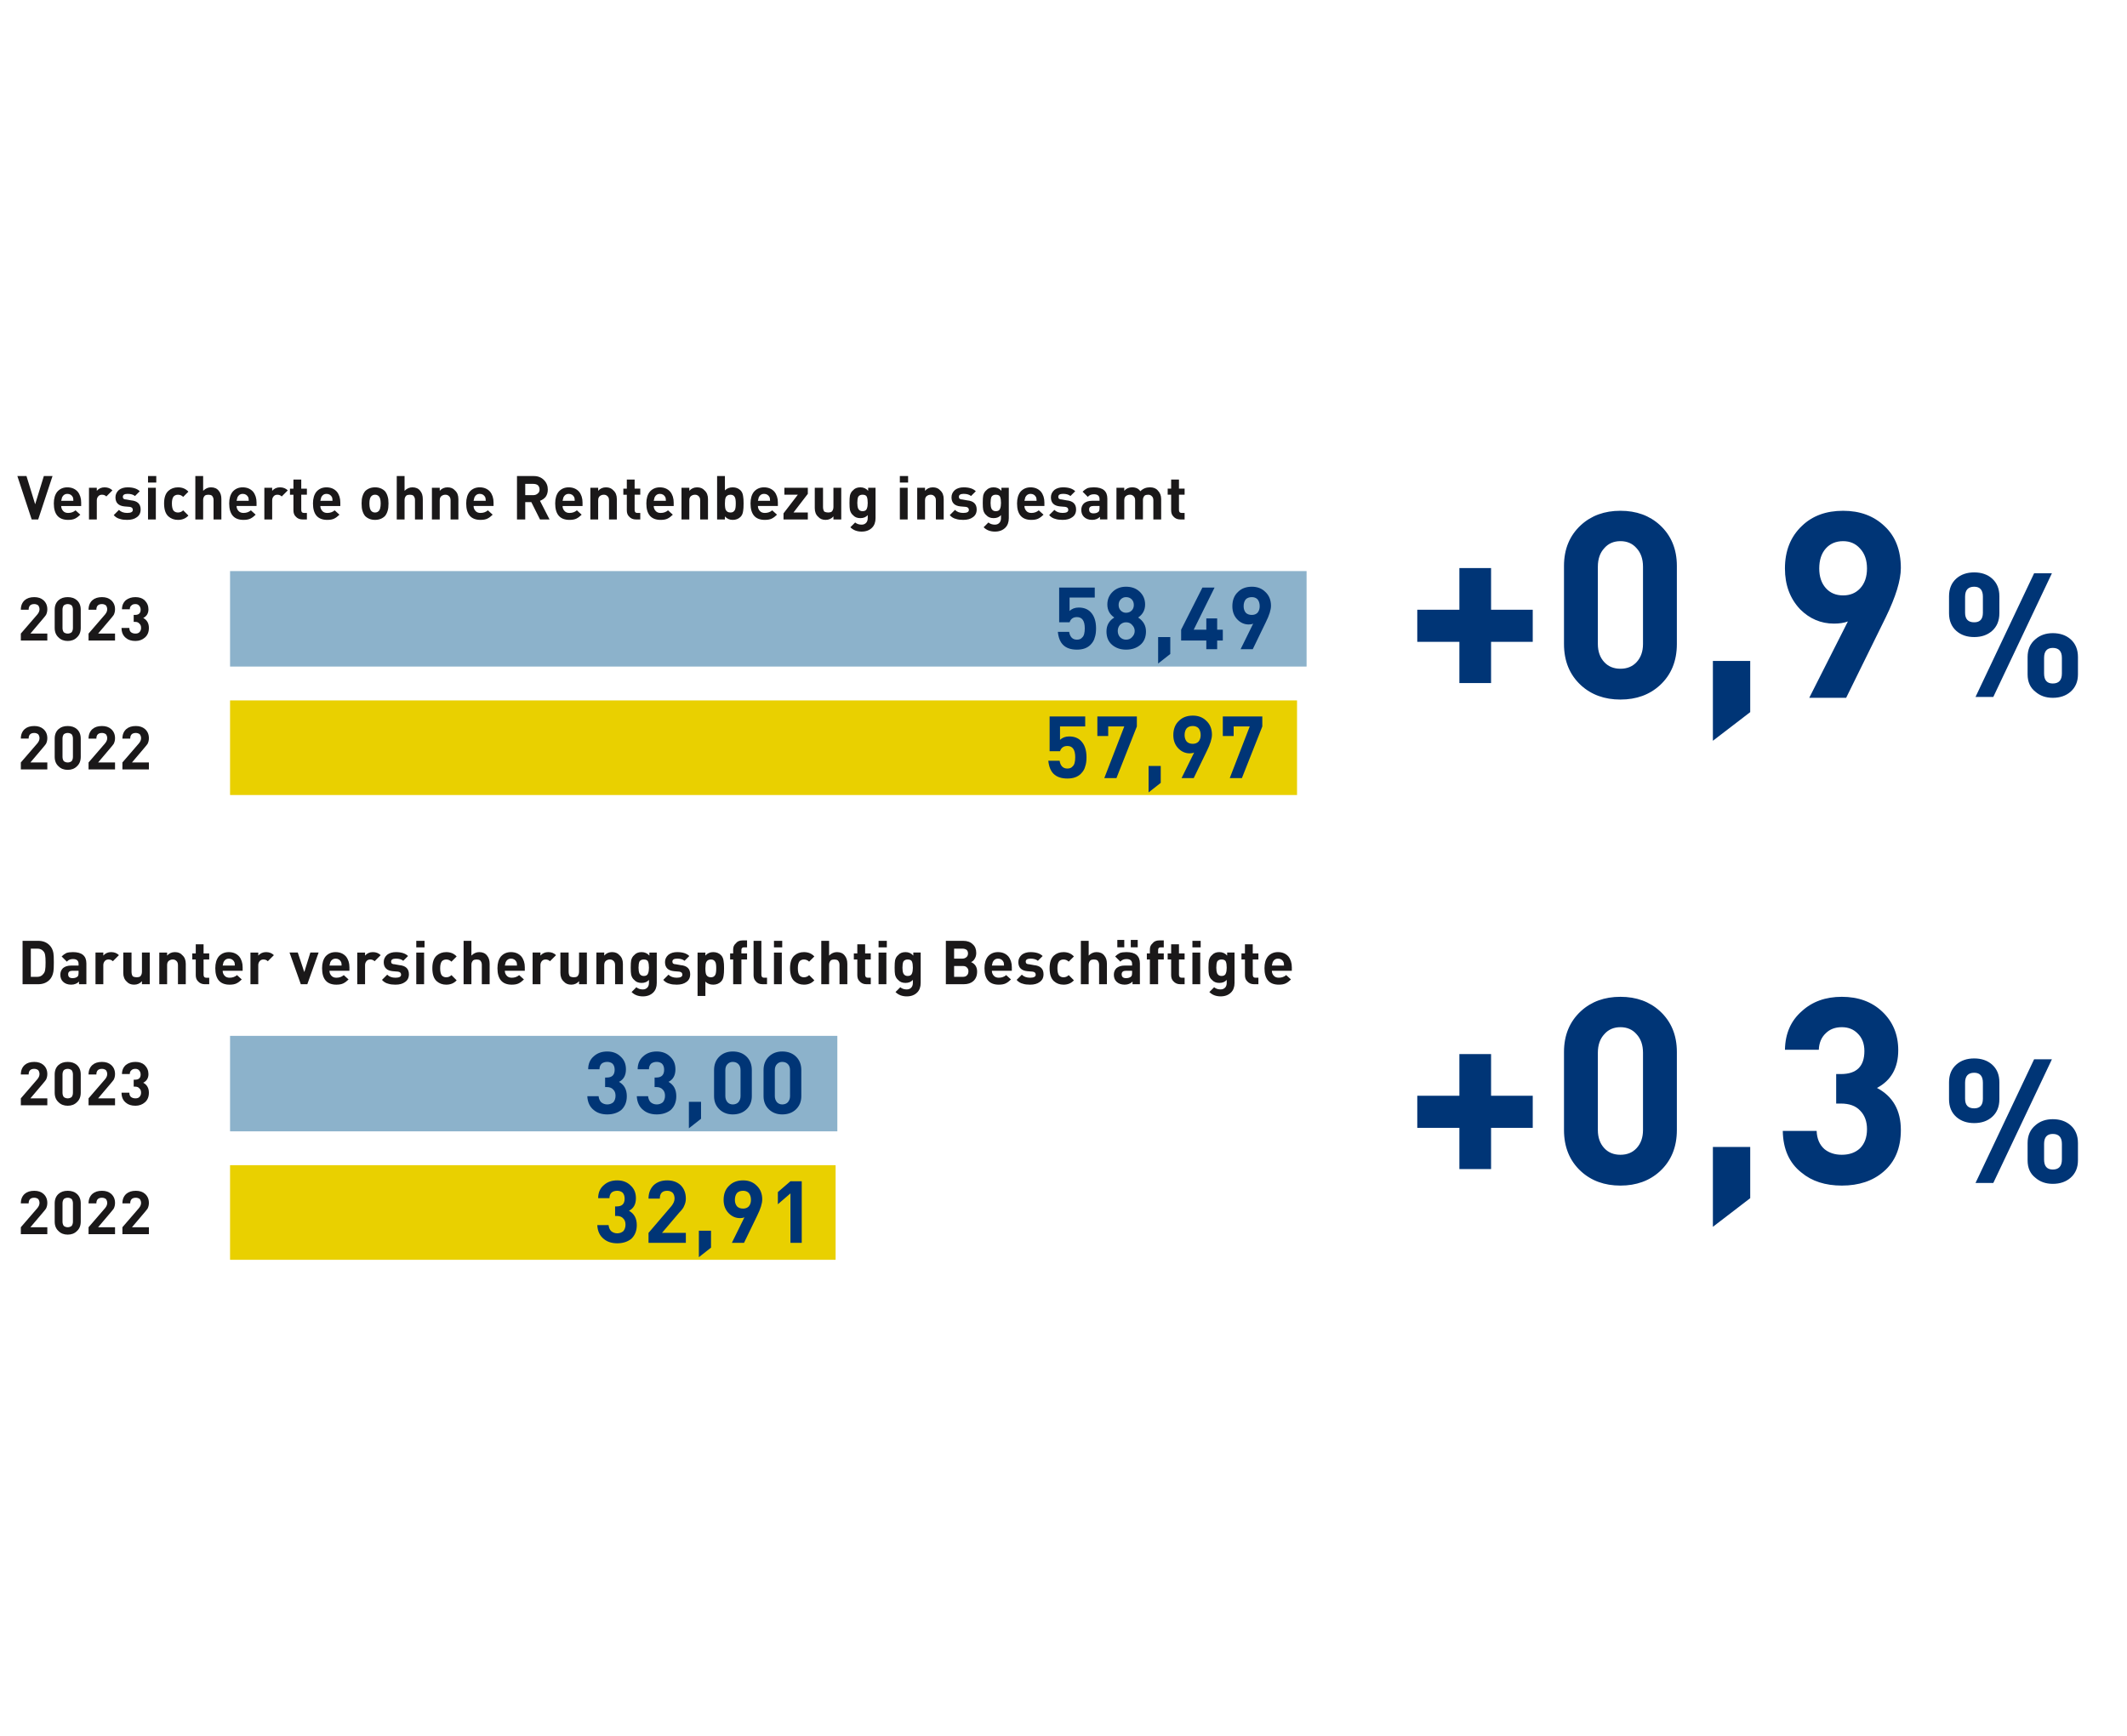
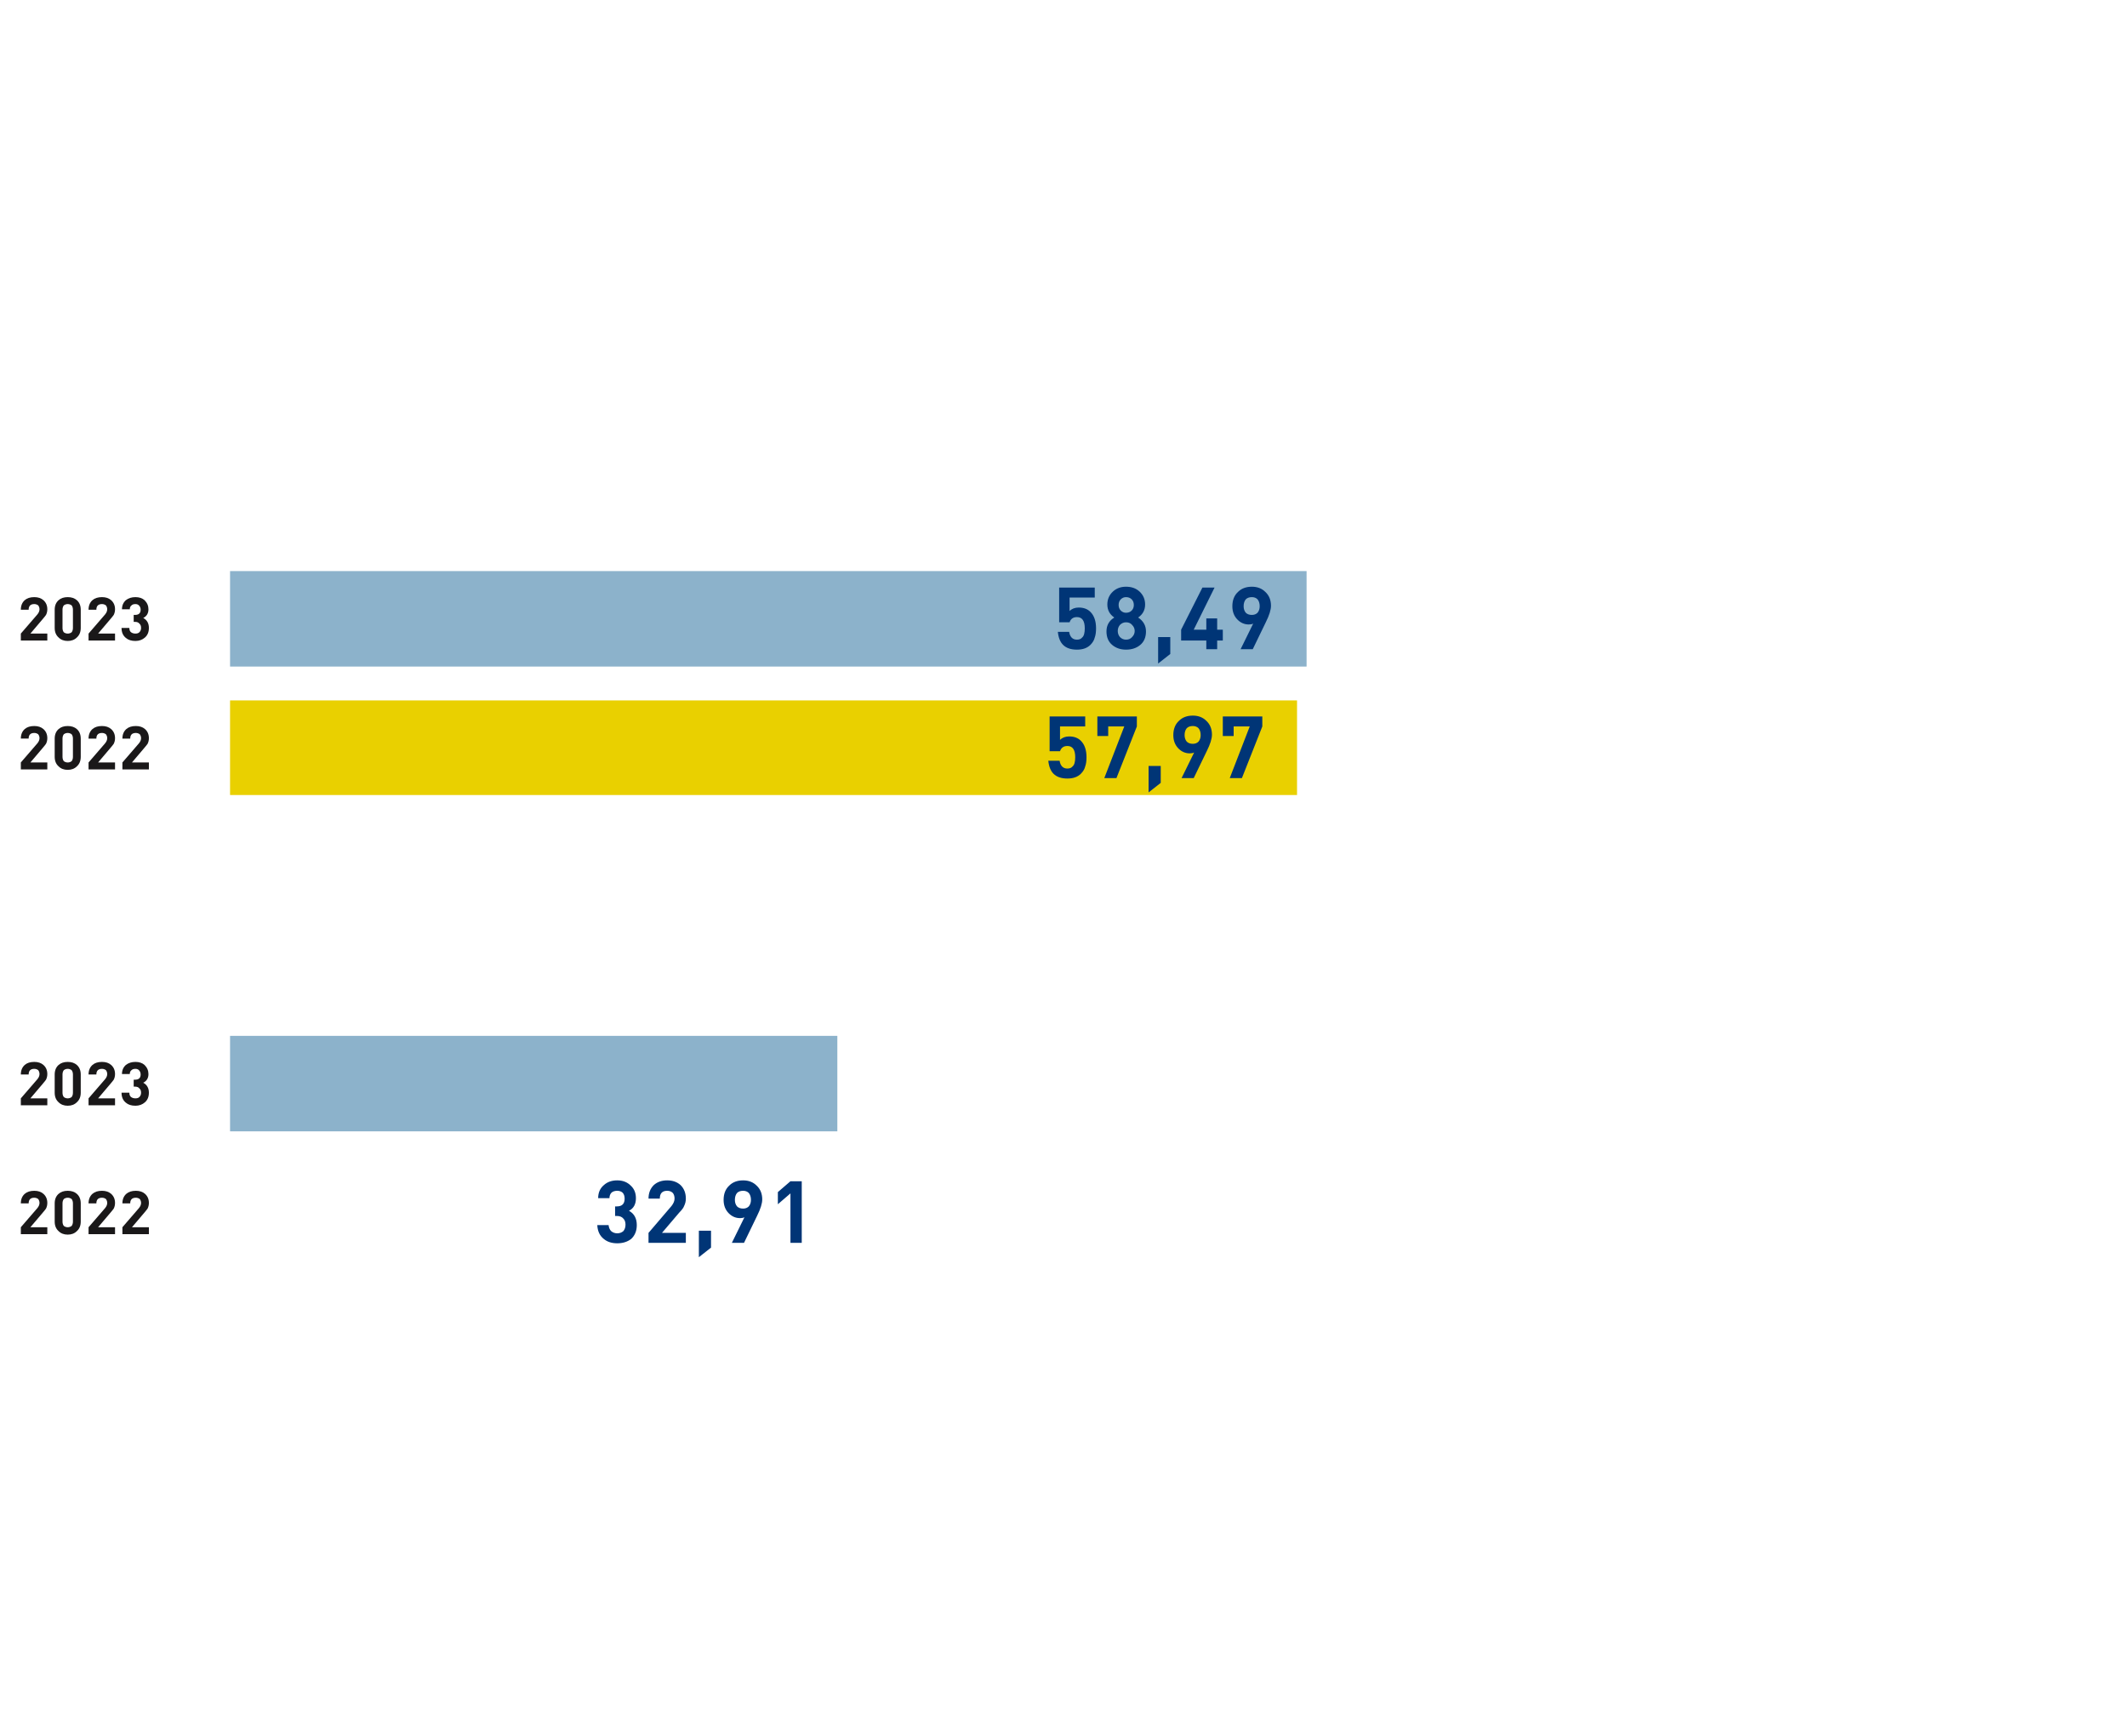
<svg xmlns="http://www.w3.org/2000/svg" viewBox="0 0 245 200">
-   <path fill="#003576" d="M201.6 82.05v-5.9h-4.3v9.2l4.3-3.3m-25.05-11.8h-4.8v-4.8h-3.65v4.8h-4.85v3.7h4.85v4.75h3.65v-4.75h4.8v-3.7m16.6-5.05q0-2.9-1.95-4.7-1.8-1.65-4.55-1.65t-4.55 1.65q-1.95 1.8-1.95 4.7v9q0 2.95 1.95 4.75 1.8 1.65 4.55 1.65t4.55-1.65q1.95-1.8 1.95-4.75v-9m-4.65-2.05q.75.8.75 2.15v8.9q0 1.3-.75 2.1-.7.75-1.85.75-1.15 0-1.85-.75-.75-.8-.75-2.1v-8.9q0-1.35.75-2.15.7-.8 1.85-.8 1.15 0 1.85.8m50.85 14.55v-2q0-1.3-.85-2.05-.8-.7-2.05-.7-1.2 0-2 .7-.9.75-.9 2.05v2q0 1.3.9 2 .8.7 2 .7 1.25 0 2.05-.7.85-.75.85-2m-3.9-.1v-1.8q0-1.15 1-1.15 1.05 0 1.05 1.15v1.8q0 1.15-1.05 1.15-1 0-1-1.15m-27.9-17q-1.95 1.85-1.95 4.9 0 2.85 1.75 4.7 1.65 1.65 3.9 1.65.95 0 1.6-.25l-4.45 8.8h4.25l4.55-9.25q1.75-3.6 1.75-5.7 0-3.1-1.9-4.85-1.85-1.75-4.75-1.75-2.95 0-4.75 1.75m2.75 2.6q.75-.85 2-.85 1.2 0 1.95.85.8.85.8 2.3 0 1.45-.8 2.3-.75.8-1.95.8-1.25 0-2-.85t-.75-2.25q0-1.45.75-2.3m26.05 2.85h-2.05l-6.75 14.25h2.05l6.75-14.25M224.5 68.7v1.95q0 1.3.85 2.05.8.7 2.05.7 1.25 0 2.05-.7.85-.75.85-2.05V68.7q0-1.3-.85-2.05-.8-.7-2.05-.7-1.25 0-2.05.7-.85.75-.85 2.05m2.9 3q-1.05 0-1.05-1.1v-1.85q0-1.15 1.05-1.15 1 0 1 1.15v1.85q0 1.1-1 1.1ZM230.3 126.65v-1.95q0-1.3-.85-2.05-.8-.7-2.05-.7-1.25 0-2.05.7-.85.75-.85 2.05v1.95q0 1.3.85 2.05.8.7 2.05.7 1.25 0 2.05-.7.85-.75.85-2.05m-1.9-1.9v1.85q0 1.1-1 1.1-1.05 0-1.05-1.1v-1.85q0-1.15 1.05-1.15 1 0 1 1.15m8.05 4.2q-1.2 0-2 .7-.9.75-.9 2.05v2q0 1.3.9 2 .8.7 2 .7 1.25 0 2.05-.7.85-.75.85-2v-2q0-1.3-.85-2.05-.8-.7-2.05-.7m1.05 2.85v1.8q0 1.15-1.05 1.15-1 0-1-1.15v-1.8q0-1.15 1-1.15 1.05 0 1.05 1.15m-1.15-9.75h-2.05l-6.75 14.25h2.05l6.75-14.25m-24.2-7.2q-2.8 0-4.6 1.65-1.9 1.65-1.95 4.45h3.9q.05-1.2.8-1.9.7-.7 1.85-.7 1.1 0 1.8.7.8.75.8 2.05 0 2.65-2.7 2.65h-.55v3.4h.55q1.45 0 2.2.8.8.8.8 2.15 0 1.4-.8 2.2-.8.75-2.1.75-1.2 0-2-.65-.85-.75-.9-2.1h-3.9q.05 3.15 2.15 4.8 1.8 1.5 4.65 1.5 2.95 0 4.8-1.6 2-1.7 2-4.8 0-3.4-2.75-4.85 2.45-1.3 2.45-4.35 0-2.7-1.85-4.45-1.8-1.7-4.65-1.7m-10.55 17.3h-4.3v9.2l4.3-3.3v-5.9m-25.05-2.2v-3.7h-4.8v-4.8h-3.65v4.8h-4.85v3.7h4.85v4.75h3.65v-4.75h4.8m16.6-8.75q0-2.9-1.95-4.7-1.8-1.65-4.55-1.65t-4.55 1.65q-1.95 1.8-1.95 4.7v9q0 2.95 1.95 4.75 1.8 1.65 4.55 1.65t4.55-1.65q1.95-1.8 1.95-4.75v-9m-4.65-2.05q.75.8.75 2.15v8.9q0 1.3-.75 2.1-.7.75-1.85.75-1.15 0-1.85-.75-.75-.8-.75-2.1v-8.9q0-1.35.75-2.15.7-.8 1.85-.8 1.15 0 1.85.8Z" />
  <path fill="#8CB2CB" d="M150.5 76.8v-11h-124v11h124Z" />
  <path fill="#1A1819" d="M14.5 69.15q-.45.4-.45 1.05h.9q0-.3.2-.45.15-.15.45-.15.25 0 .4.15.2.2.2.5 0 .6-.65.6h-.15v.8h.15q.35 0 .5.2.2.15.2.5 0 .3-.2.5-.15.15-.45.15-.3 0-.5-.15t-.2-.5H14q0 .75.5 1.15.4.35 1.1.35.65 0 1.1-.4.45-.4.45-1.1 0-.8-.65-1.15.6-.3.6-1 0-.6-.45-1.05-.4-.35-1.05-.35t-1.1.35m-2.75-.35q-.7 0-1.1.35-.45.4-.45 1.1h.9q0-.65.65-.65.25 0 .45.15.15.2.15.45 0 .3-.25.6L10.2 73v.8h3.05V73H11.3l1.4-1.65q.3-.35.4-.5.15-.3.15-.65 0-.65-.45-1.05-.4-.35-1.05-.35m-5 .35q-.45.4-.45 1.1v2.1q0 .7.45 1.1.4.4 1.05.4t1.05-.4q.45-.4.45-1.1v-2.1q0-.7-.45-1.1-.4-.35-1.05-.35t-1.05.35m.45 1.1q0-.3.15-.5.2-.15.45-.15t.45.15q.15.2.15.5v2.1q0 .3-.15.5-.2.15-.45.15t-.45-.15q-.15-.2-.15-.5v-2.1m-2.65-.05q0 .3-.25.6L2.4 73v.8h3.05V73H3.5l1.4-1.65q.3-.35.4-.5.15-.3.15-.65 0-.65-.45-1.05-.4-.35-1.05-.35-.7 0-1.1.35-.45.4-.45 1.1h.9q0-.65.65-.65.25 0 .45.15.15.2.15.45Z" />
  <path fill="#003576" d="M134.8 75.35V73.4h-1.4v3.05l1.4-1.1m5.4-4.1h-1.25v1.3h-1.45l2.4-4.85h-1.4l-2.45 4.85v1.25h2.9v1h1.25v-1h.65v-1.25h-.65v-1.3m-8.95-3.1q-.6-.55-1.55-.55-.9 0-1.5.55-.65.6-.65 1.5 0 .95.8 1.5-.9.55-.9 1.6 0 1 .65 1.55t1.6.55q1 0 1.65-.55.65-.55.65-1.55t-.9-1.6q.8-.55.8-1.5 0-.9-.65-1.5m-.9.9q.25.25.25.65t-.25.65q-.25.25-.65.25-.35 0-.6-.25t-.25-.65q0-.4.25-.65t.6-.25q.4 0 .65.25m.05 2.95q.3.3.3.7 0 .4-.3.7-.25.3-.7.3-.4 0-.7-.3-.25-.3-.25-.7 0-.4.25-.7.3-.3.7-.3.45 0 .7.3m-7.2-1.6v-1.55h2.9V67.7H122v4h1.2q.2-.6.85-.6.9 0 .9 1.3 0 .8-.3 1.05-.2.25-.6.25-.75 0-.9-.9h-1.3q.1 1 .6 1.5.55.55 1.6.55 1 0 1.55-.55.4-.4.5-.85.15-.4.15-1.05 0-1.25-.65-1.9-.5-.5-1.35-.5-.65 0-1.05.4m21-2.8q-1 0-1.6.6-.65.6-.65 1.65 0 .95.6 1.55.55.55 1.3.55.3 0 .5-.1l-1.45 2.95h1.4l1.5-3.1q.6-1.2.6-1.9 0-1-.65-1.6-.6-.6-1.55-.6m0 3.25q-.45 0-.7-.25-.25-.3-.25-.75 0-.5.25-.8.25-.25.7-.25.4 0 .65.25.25.3.25.8 0 .45-.25.75-.25.25-.65.25Z" />
  <path fill="#E9D000" d="M149.4 91.6V80.7H26.5v10.9h122.9Z" />
  <path fill="#1A1819" d="M12.7 86.2q.3-.35.4-.5.15-.3.15-.65 0-.65-.45-1.05-.4-.35-1.05-.35-.7 0-1.1.35-.45.4-.45 1.1h.9q0-.65.65-.65.25 0 .45.15.15.2.15.45 0 .3-.25.6l-1.9 2.2v.8h3.05v-.8H11.3l1.4-1.65m3.55-1.15q0 .3-.25.6l-1.9 2.2v.8h3.05v-.8H15.2l1.4-1.65q.3-.35.4-.5.15-.3.15-.65 0-.65-.45-1.05-.4-.35-1.05-.35-.7 0-1.1.35-.45.4-.45 1.1h.9q0-.65.65-.65.25 0 .45.15.15.2.15.45M5.3 85.7q.15-.3.15-.65 0-.65-.45-1.05-.4-.35-1.05-.35-.7 0-1.1.35-.45.4-.45 1.1h.9q0-.65.65-.65.25 0 .45.15.15.2.15.45 0 .3-.25.6l-1.9 2.2v.8h3.05v-.8H3.5l1.4-1.65q.3-.35.4-.5m4-.6q0-.7-.45-1.1-.4-.35-1.05-.35T6.75 84q-.45.4-.45 1.1v2.1q0 .7.45 1.1.4.4 1.05.4t1.05-.4q.45-.4.45-1.1v-2.1m-1.5-.65q.25 0 .45.15.15.2.15.5v2.1q0 .3-.15.5-.2.15-.45.15t-.45-.15q-.15-.2-.15-.5v-2.1q0-.3.15-.5.2-.15.45-.15Z" />
  <path fill="#003576" d="M140.85 82.55v2.25h1.25v-1.1h1.85l-2.3 5.95h1.4l2.35-5.95v-1.15h-4.55m-7.15 5.7h-1.4v3.05l1.4-1.1v-1.95m-11.6-4.55h2.9v-1.15h-4.1v4h1.2q.2-.6.85-.6.9 0 .9 1.3 0 .8-.3 1.05-.2.25-.6.25-.75 0-.9-.9h-1.3q.1 1 .6 1.5.55.55 1.6.55 1 0 1.55-.55.4-.4.5-.85.15-.4.15-1.05 0-1.25-.65-1.9-.5-.5-1.35-.5-.65 0-1.05.4V83.7m8.85 0v-1.15h-4.55v2.25h1.25v-1.1h1.85l-2.3 5.95h1.4l2.35-5.95m8-.65q-.6-.6-1.55-.6-1 0-1.6.6-.65.6-.65 1.65 0 .95.6 1.55.55.55 1.3.55.3 0 .5-.1l-1.45 2.95h1.4l1.5-3.1q.6-1.2.6-1.9 0-1-.65-1.6m-2.25.85q.25-.25.7-.25.4 0 .65.25.25.3.25.8 0 .45-.25.75-.25.25-.65.25-.45 0-.7-.25-.25-.3-.25-.75 0-.5.25-.8Z" />
  <path fill="#8CB2CB" d="M96.45 130.35v-11H26.5v11h69.95Z" />
  <path fill="#1A1819" d="M5.3 124.4q.15-.3.15-.65 0-.65-.45-1.05-.4-.35-1.05-.35-.7 0-1.1.35-.45.4-.45 1.1h.9q0-.65.65-.65.25 0 .45.15.15.2.15.45 0 .3-.25.6l-1.9 2.2v.8h3.05v-.8H3.5l1.4-1.65q.3-.35.4-.5m4-.6q0-.7-.45-1.1-.4-.35-1.05-.35t-1.05.35q-.45.4-.45 1.1v2.1q0 .7.45 1.1.4.4 1.05.4t1.05-.4q.45-.4.45-1.1v-2.1m-1.5-.65q.25 0 .45.15.15.2.15.5v2.1q0 .3-.15.5-.2.15-.45.15t-.45-.15q-.15-.2-.15-.5v-2.1q0-.3.15-.5.2-.15.45-.15m5.45.6q0-.65-.45-1.05-.4-.35-1.05-.35-.7 0-1.1.35-.45.4-.45 1.1h.9q0-.65.65-.65.25 0 .45.15.15.2.15.45 0 .3-.25.6l-1.9 2.2v.8h3.05v-.8H11.3l1.4-1.65q.3-.35.4-.5.15-.3.15-.65m2.75-.45q.2.2.2.5 0 .6-.65.6h-.15v.8h.15q.35 0 .5.2.2.15.2.5 0 .3-.2.5-.15.15-.45.15-.3 0-.5-.15t-.2-.5H14q0 .75.5 1.15.4.35 1.1.35.65 0 1.1-.4.45-.4.45-1.1 0-.8-.65-1.15.6-.3.6-1 0-.6-.45-1.05-.4-.35-1.05-.35t-1.1.35q-.45.4-.45 1.05h.9q0-.3.2-.45.15-.15.45-.15.25 0 .4.15Z" />
-   <path fill="#003576" d="M72.1 123.2q0-.9-.6-1.45-.6-.6-1.55-.6-.95 0-1.55.55-.65.55-.65 1.5h1.3q0-.4.25-.65.25-.2.65-.2.35 0 .6.2.25.25.25.7 0 .9-.9.9h-.2v1.1h.2q.5 0 .75.3.25.25.25.7 0 .45-.25.75-.3.25-.7.25-.4 0-.7-.25-.25-.25-.3-.7h-1.3q.05 1.05.75 1.6.6.5 1.55.5.95 0 1.6-.5.65-.6.65-1.6 0-1.15-.9-1.65.8-.4.8-1.45m8.65 3.75h-1.4V130l1.4-1.1v-1.95m-4.15-.7q0 .45-.25.75-.3.25-.7.25-.4 0-.7-.25-.25-.25-.3-.7h-1.3q.05 1.05.75 1.6.6.5 1.55.5.95 0 1.6-.5.65-.6.65-1.6 0-1.15-.9-1.65.8-.4.8-1.45 0-.9-.6-1.45-.6-.6-1.55-.6-.95 0-1.55.55-.65.55-.65 1.5h1.3q0-.4.25-.65.25-.2.65-.2.35 0 .6.2.25.25.25.7 0 .9-.9.9h-.2v1.1h.2q.5 0 .75.3.25.25.25.7m10 .05v-3q0-1-.65-1.6-.6-.55-1.55-.55-.9 0-1.5.55-.65.6-.65 1.6v3q0 .95.65 1.55.6.55 1.5.55.95 0 1.55-.55.65-.6.65-1.55m-1.55-3.7q.25.25.25.7v3q0 .4-.25.7-.25.25-.65.25-.35 0-.6-.25-.25-.3-.25-.7v-3q0-.45.25-.7.25-.25.6-.25.4 0 .65.25m6.6 5.25q.65-.6.65-1.55v-3q0-1-.65-1.6-.6-.55-1.55-.55-.9 0-1.5.55-.65.6-.65 1.6v3q0 .95.65 1.55.6.55 1.5.55.95 0 1.55-.55m-2.15-5.25q.25-.25.6-.25.4 0 .65.25t.25.7v3q0 .4-.25.7-.25.25-.65.25-.35 0-.6-.25-.25-.3-.25-.7v-3q0-.45.25-.7Z" />
-   <path fill="#E9D000" d="M96.25 134.25H26.5v10.9h69.75v-10.9Z" />
  <path fill="#1A1819" d="M11.75 138q.25 0 .45.15.15.2.15.45 0 .3-.25.6l-1.9 2.2v.8h3.05v-.8H11.3l1.4-1.65q.3-.35.4-.5.15-.3.15-.65 0-.65-.45-1.05-.4-.35-1.05-.35-.7 0-1.1.35-.45.4-.45 1.1h.9q0-.65.65-.65m4.5.6q0 .3-.25.6l-1.9 2.2v.8h3.05v-.8H15.2l1.4-1.65q.3-.35.4-.5.15-.3.15-.65 0-.65-.45-1.05-.4-.35-1.05-.35-.7 0-1.1.35-.45.4-.45 1.1h.9q0-.65.65-.65.25 0 .45.15.15.2.15.45m-10.95.65q.15-.3.15-.65 0-.65-.45-1.05-.4-.35-1.05-.35-.7 0-1.1.35-.45.4-.45 1.1h.9q0-.65.65-.65.25 0 .45.15.15.2.15.45 0 .3-.25.6l-1.9 2.2v.8h3.05v-.8H3.5l1.4-1.65q.3-.35.4-.5m1.45-1.7q-.45.4-.45 1.1v2.1q0 .7.45 1.1.4.4 1.05.4t1.05-.4q.45-.4.45-1.1v-2.1q0-.7-.45-1.1-.4-.35-1.05-.35t-1.05.35m.45 1.1q0-.3.15-.5.2-.15.45-.15t.45.15q.15.2.15.5v2.1q0 .3-.15.5-.2.15-.45.15t-.45-.15q-.15-.2-.15-.5v-2.1Z" />
  <path fill="#003576" d="M77.7 138.1q0 .4-.35.85l-2.65 3.1v1.15H79v-1.15h-2.75l2-2.35q.45-.45.55-.75.2-.4.2-.85 0-.95-.6-1.55-.6-.55-1.55-.55-.95 0-1.55.55-.6.6-.6 1.55H76q0-.9.85-.9.4 0 .65.25.2.25.2.65m-8.15-1.55q-.65.55-.65 1.5h1.3q0-.4.25-.65.25-.2.65-.2.35 0 .6.2.25.25.25.7 0 .9-.9.9h-.2v1.1h.2q.5 0 .75.3.25.25.25.7 0 .45-.25.75-.3.25-.7.25-.4 0-.7-.25-.25-.25-.3-.7h-1.3q.05 1.05.75 1.6.6.5 1.55.5.95 0 1.6-.5.65-.6.65-1.6 0-1.15-.9-1.65.8-.4.8-1.45 0-.9-.6-1.45-.6-.6-1.55-.6-.95 0-1.55.55m12.35 7.2v-1.95h-1.4v3.05l1.4-1.1m9.15-7.65-1.45 1.25v1.4l1.45-1.25v5.7h1.3v-7.1h-1.3m-3.25 2.1q0-1-.65-1.6-.6-.6-1.55-.6-1 0-1.6.6-.65.6-.65 1.65 0 .95.6 1.55.55.55 1.3.55.3 0 .5-.1l-1.45 2.95h1.4l1.5-3.1q.6-1.2.6-1.9m-1.55-.75q.25.3.25.8 0 .45-.25.75-.25.25-.65.25-.45 0-.7-.25-.25-.3-.25-.75 0-.5.25-.8.25-.25.7-.25.4 0 .65.25Z" />
-   <path fill="#1A1819" d="M60.45 111.45q0-.75-.4-1.25-.45-.5-1.2-.5-.7 0-1.15.5-.4.5-.4 1.35 0 1.9 1.65 1.9.5 0 .8-.15.3-.15.6-.45l-.55-.5q-.35.3-.85.3-.35 0-.55-.2-.25-.25-.25-.6h2.3v-.4m-.95-.6q.05.15.05.4h-1.4q.05-.25.1-.4.2-.4.6-.4.45 0 .65.4m-16.35-.1.7-.7q-.35-.35-.9-.35t-.9.4v-.35h-.9v3.65h.9v-2.2q0-.3.2-.5.15-.15.4-.15.3 0 .5.2m5.7 2.65v-3.65h-.9v3.65h.9m-2.4-2.7.55-.55q-.45-.45-1.4-.45-.6 0-1 .3-.4.35-.4.85 0 .95 1.05 1.05l.6.05q.35.05.35.35 0 .35-.65.35-.6 0-.95-.35l-.6.6q.3.35.75.45.3.1.8.1.7 0 1.1-.3.45-.3.45-.9 0-.95-1.1-1.05l-.55-.1q-.4 0-.4-.3 0-.35.55-.35t.85.25m3.85-.6q-.5.45-.5 1.45 0 1.05.5 1.5.45.4 1.1.4.75 0 1.2-.5l-.6-.6q-.25.25-.6.25-.3 0-.5-.2-.2-.25-.2-.85 0-.55.2-.8.2-.2.5-.2.35 0 .6.25l.6-.6q-.45-.5-1.2-.5-.65 0-1.1.4m-1.4-1.7h-.95v.75h.95v-.75m5.4 0h-.9v5h.9v-2.25q0-.3.2-.5.15-.1.4-.1t.4.1q.2.2.2.5v2.25h.9v-2.35q0-.6-.3-.95-.3-.4-.9-.4-.5 0-.9.4v-1.7m21.35 1.35h-.85v.35q-.35-.4-.9-.4t-.85.35q-.25.2-.35.6-.05.25-.05.85 0 .55.05.8.1.4.35.6.3.35.85.35t.85-.35v.35q0 .3-.15.5-.2.25-.55.25-.45 0-.75-.25l-.55.55q.5.5 1.3.5.75 0 1.2-.45.4-.4.4-1.1v-3.5m-1 1.05q.1.25.1.7 0 .4-.1.65-.1.3-.5.3-.35 0-.5-.3-.1-.25-.1-.65 0-.45.1-.7.15-.25.5-.25.4 0 .5.25m4.2-.1.55-.55q-.45-.45-1.4-.45-.6 0-1 .3-.4.35-.4.85 0 .95 1.05 1.05l.6.05q.35.05.35.35 0 .35-.65.35-.6 0-.95-.35l-.6.6q.3.35.75.45.3.1.8.1.7 0 1.1-.3.45-.3.45-.9 0-.95-1.1-1.05l-.55-.1q-.4 0-.4-.3 0-.35.55-.35t.85.25m-15.5.05.7-.7q-.35-.35-.9-.35t-.9.4v-.35h-.9v3.65h.9v-2.2q0-.3.2-.5.15-.15.4-.15.3 0 .5.2m4.25-1h-.9v2.2q0 .35-.2.55-.15.1-.4.1t-.45-.1q-.15-.2-.15-.55v-2.2h-.95v2.35q0 .65.4 1 .3.35.85.35t.9-.4v.35h.9v-3.65m2.9-.05q-.55 0-.9.4v-.35h-.9v3.65h.9v-2.2q0-.35.2-.5.2-.15.45-.15t.4.15q.2.15.2.5v2.2h.9v-2.35q0-.65-.4-1-.3-.35-.85-.35M13 110.75l.7-.7q-.35-.35-.9-.35t-.9.4v-.35H11v3.65h.9v-2.2q0-.3.2-.5.15-.15.4-.15.3 0 .5.2m4.25-1h-.9v2.2q0 .35-.2.55-.15.1-.4.1t-.45-.1q-.15-.2-.15-.55v-2.2h-.95v2.35q0 .65.4 1 .3.35.85.35t.9-.4v.35h.9v-3.65m-8.2 1.5H8.2q-.6 0-.95.3-.3.3-.3.75 0 .5.3.8.35.35.95.35.55 0 .9-.35v.3h.85V111q0-1.3-1.55-1.3-.45 0-.75.1-.3.15-.55.4l.6.6q.25-.3.7-.3.65 0 .65.55v.2m0 .6v.2q0 .35-.1.45-.2.2-.6.2-.5 0-.5-.45 0-.4.5-.4h.7M4.4 108.4H2.6v5h1.8q.8 0 1.3-.5.35-.35.45-.95.05-.25.05-1.05 0-.85-.05-1.1-.1-.55-.45-.9-.5-.5-1.3-.5m.85 2.5q0 .6-.05.85-.05.3-.2.45-.25.35-.7.35h-.75v-3.25h.75q.45 0 .7.3.15.15.2.45.05.25.05.85m31.45-1.15h-.95l-.7 2.25-.75-2.25h-.95l1.3 3.65h.75l1.3-3.65m3.55 2.1v-.4q0-.75-.4-1.25-.45-.5-1.2-.5-.7 0-1.15.5-.4.5-.4 1.35 0 1.9 1.65 1.9.5 0 .8-.15.3-.15.6-.45l-.55-.5q-.35.3-.85.3-.35 0-.55-.2-.25-.25-.25-.6h2.3m-2.2-1q.2-.4.6-.4.45 0 .65.4.05.15.05.4h-1.4q.05-.25.1-.4m-17.75-.15q.2.15.2.5v2.2h.9v-2.35q0-.65-.4-1-.3-.35-.85-.35t-.9.4v-.35h-.9v3.65h.9v-2.2q0-.35.2-.5.2-.15.45-.15t.4.15m9.65 0q.15-.15.4-.15.3 0 .5.2l.7-.7q-.35-.35-.9-.35t-.9.4v-.35h-.9v3.65h.9v-2.2q0-.3.2-.5m-2 1.15v-.4q0-.75-.4-1.25-.45-.5-1.2-.5-.7 0-1.15.5-.4.5-.4 1.35 0 1.9 1.65 1.9.5 0 .8-.15.3-.15.6-.45l-.55-.5q-.35.3-.85.3-.35 0-.55-.2-.25-.25-.25-.6h2.3m-.9-.6h-1.4q.05-.25.1-.4.2-.4.6-.4.45 0 .65.4.05.15.05.4m-3.6-2.45h-.9v1.05h-.4v.7h.4v1.8q0 .45.25.7.3.35.8.35h.5v-.75h-.35q-.3 0-.3-.35v-1.75h.65v-.7h-.65v-1.05m114.8.95h-.9v3.65h.9v-3.65M131.3 111q0-1.3-1.55-1.3-.45 0-.75.1-.3.15-.55.4l.6.6q.25-.3.7-.3.65 0 .65.55v.2h-.85q-.6 0-.95.3-.3.3-.3.75 0 .5.3.8.35.35.95.35.55 0 .9-.35v.3h.85V111m-1.6.85h.7v.2q0 .35-.1.45-.2.2-.6.2-.5 0-.5-.45 0-.4.5-.4m-4.3-3.45h-.9v5h.9v-2.25q0-.3.2-.5.15-.1.4-.1t.4.1q.2.2.2.5v2.25h.9v-2.35q0-.6-.3-.95-.3-.4-.9-.4-.5 0-.9.4v-1.7m5.65-.1h-.8v.85h.8v-.85m-1.55 0h-.8v.85h.8v-.85m4.05.05q-.55 0-.8.35-.3.25-.3.7v.45h-.35v.7h.35v2.85h.95v-2.85h.65v-.7h-.65v-.4q0-.3.3-.3h.35v-.8h-.5m2.25.45h-.9v1.05h-.4v.7h.4v1.8q0 .45.25.7.3.35.8.35h.5v-.75h-.35q-.3 0-.3-.35v-1.75h.65v-.7h-.65v-1.05m2.5-.4h-.95v.75h.95v-.75m3.5 5.95q.4-.4.4-1.1v-3.5h-.85v.35q-.35-.4-.9-.4t-.85.35q-.25.2-.35.6-.05.25-.05.85 0 .55.05.8.1.4.35.6.3.35.85.35t.85-.35v.35q0 .3-.15.5-.2.25-.55.25-.45 0-.75-.25l-.55.55q.5.5 1.3.5.75 0 1.2-.45m-1.7-2.85q0-.45.1-.7.15-.25.5-.25.4 0 .5.25.1.25.1.7 0 .4-.1.65-.1.3-.5.3-.35 0-.5-.3-.1-.25-.1-.65m8.3-1.3q-.45-.5-1.2-.5-.7 0-1.15.5-.4.5-.4 1.35 0 1.9 1.65 1.9.5 0 .8-.15.3-.15.6-.45l-.55-.5q-.35.3-.85.3-.35 0-.55-.2-.25-.25-.25-.6h2.3v-.4q0-.75-.4-1.25m-.55.65q.05.15.05.4h-1.4q.05-.25.1-.4.2-.4.6-.4.45 0 .65.4m-3.55-2.05h-.9v1.05h-.4v.7h.4v1.8q0 .45.25.7.3.35.8.35h.5v-.75h-.35q-.3 0-.3-.35v-1.75h.65v-.7h-.65v-1.05m-51.7.9q-.65 0-1.1.4-.5.45-.5 1.45 0 1.05.5 1.5.45.4 1.1.4.75 0 1.2-.5l-.6-.6q-.25.25-.6.25-.3 0-.5-.2-.2-.25-.2-.85 0-.55.2-.8.2-.2.5-.2.35 0 .6.25l.6-.6q-.45-.5-1.2-.5m-10.45 0q-.55 0-.9.4v-.35h-.9v5h.9v-1.65q.35.35.9.35t.9-.35q.25-.25.3-.7.05-.25.05-.85 0-.55-.05-.8-.05-.45-.3-.7-.35-.35-.9-.35m-.9 1.85q0-.5.1-.7.15-.3.55-.3.35 0 .5.3.1.2.1.7 0 .55-.1.75-.15.3-.5.3-.4 0-.55-.3-.1-.2-.1-.75m8.8-1.8h-.9v3.65h.9v-3.65m.05-1.35h-.95v.75h.95v-.75m-2.4 0h-.9v3.95q0 .45.25.7.25.35.8.35h.5v-.75H88q-.3 0-.3-.35v-3.9m-2.15-.05q-.55 0-.8.35-.3.25-.3.7v.45h-.35v.7h.35v2.85h.95v-2.85h.65v-.7h-.65v-.4q0-.3.3-.3h.35v-.8h-.5m14.1.45h-.9v1.05h-.4v.7h.4v1.8q0 .45.25.7.3.35.8.35h.5v-.75h-.35q-.3 0-.3-.35v-1.75h.65v-.7h-.65v-1.05m-4.15-.4h-.9v5h.9v-2.25q0-.3.2-.5.15-.1.4-.1t.4.1q.2.2.2.5v2.25h.9v-2.35q0-.6-.3-.95-.3-.4-.9-.4-.5 0-.9.4v-1.7m6.65.75v-.75h-.95v.75h.95m14.4 2.7v-.4q0-.75-.4-1.25-.45-.5-1.2-.5-.7 0-1.15.5-.4.5-.4 1.35 0 1.9 1.65 1.9.5 0 .8-.15.3-.15.6-.45l-.55-.5q-.35.3-.85.3-.35 0-.55-.2-.25-.25-.25-.6h2.3m-.95-1q.05.15.05.4h-1.4q.05-.25.1-.4.2-.4.6-.4.45 0 .65.4m5.8-.75q-.5.45-.5 1.45 0 1.05.5 1.5.45.4 1.1.4.75 0 1.2-.5l-.6-.6q-.25.25-.6.25-.3 0-.5-.2-.2-.25-.2-.85 0-.55.2-.8.2-.2.5-.2.35 0 .6.25l.6-.6q-.45-.5-1.2-.5-.65 0-1.1.4m-1.85.6.55-.55q-.45-.45-1.4-.45-.6 0-1 .3-.4.35-.4.85 0 .95 1.05 1.05l.6.05q.35.05.35.35 0 .35-.65.35-.6 0-.95-.35l-.6.6q.3.35.75.45.3.1.8.1.7 0 1.1-.3.45-.3.45-.9 0-.95-1.1-1.05l-.55-.1q-.4 0-.4-.3 0-.35.55-.35t.85.25m-17.45 2.7v-3.65h-.9v3.65h.9m3.1-3.3q-.35-.4-.9-.4t-.85.35q-.25.2-.35.6-.05.25-.05.85 0 .55.05.8.1.4.35.6.3.35.85.35t.85-.35v.35q0 .3-.15.5-.2.25-.55.25-.45 0-.75-.25l-.55.55q.5.5 1.3.5.75 0 1.2-.45.4-.4.4-1.1v-3.5h-.85v.35m-1.25 1.4q0-.45.1-.7.15-.25.5-.25.4 0 .5.25.1.25.1.7 0 .4-.1.65-.1.3-.5.3-.35 0-.5-.3-.1-.25-.1-.65m7-3.1h-2v5H111q.7 0 1.1-.35.45-.4.45-1.1 0-.8-.7-1.1.25-.1.4-.35.2-.3.2-.7 0-.65-.4-1-.4-.4-1.1-.4m-1.05 2.9h1q.35 0 .5.2.15.15.15.4 0 .3-.15.45-.15.2-.5.2h-1v-1.25m1.45-1.05q-.2.2-.5.2h-.95v-1.15h.95q.3 0 .5.15.15.15.15.4t-.15.4ZM6.6 56.65q-.4.5-.4 1.35 0 1.9 1.65 1.9.5 0 .8-.15.3-.15.6-.45l-.55-.5q-.35.3-.85.3-.35 0-.55-.2-.25-.25-.25-.6h2.3v-.4q0-.75-.4-1.25-.45-.5-1.2-.5-.7 0-1.15.5m.45 1.05q.05-.25.1-.4.2-.4.6-.4.45 0 .65.4.05.15.05.4h-1.4m-2-2.85-1 3.25-1-3.25H2l1.65 5h.75l1.65-5h-1m12.9 1.35h-.9v3.65h.9V56.2m.05-.6v-.75h-.95v.75H18m-2.9 2.05-.55-.1q-.4 0-.4-.3 0-.35.55-.35t.85.25l.55-.55q-.45-.45-1.4-.45-.6 0-1 .3-.4.35-.4.85 0 .95 1.05 1.05l.6.05q.35.05.35.35 0 .35-.65.35-.6 0-.95-.35l-.6.6q.3.35.75.45.3.1.8.1.7 0 1.1-.3.45-.3.45-.9 0-.95-1.1-1.05m-3.95-1.45h-.9v3.65h.9v-2.2q0-.3.2-.5.15-.15.4-.15.3 0 .5.2l.7-.7q-.35-.35-.9-.35t-.9.4v-.35m15.65.45q-.4.5-.4 1.35 0 1.9 1.65 1.9.5 0 .8-.15.3-.15.6-.45l-.55-.5q-.35.3-.85.3-.35 0-.55-.2-.25-.25-.25-.6h2.3v-.4q0-.75-.4-1.25-.45-.5-1.2-.5-.7 0-1.15.5m.45 1.05q.05-.25.1-.4.2-.4.6-.4.45 0 .65.4.05.15.05.4h-1.4m-3.85-.1q0-.3.2-.5.15-.1.4-.1t.4.1q.2.2.2.5v2.25h.9V57.5q0-.6-.3-.95-.3-.4-.9-.4-.5 0-.9.4v-1.7h-.9v5h.9V57.6m-1.7 1.8-.6-.6q-.25.25-.6.25-.3 0-.5-.2-.2-.25-.2-.85 0-.55.2-.8.2-.2.5-.2.35 0 .6.25l.6-.6q-.45-.5-1.2-.5-.65 0-1.1.4-.5.45-.5 1.45 0 1.05.5 1.5.45.4 1.1.4.75 0 1.2-.5m14.75-2.75q-.4.5-.4 1.35 0 1.9 1.65 1.9.5 0 .8-.15.3-.15.6-.45l-.55-.5q-.35.3-.85.3-.35 0-.55-.2-.25-.25-.25-.6h2.3v-.4q0-.75-.4-1.25-.45-.5-1.2-.5-.7 0-1.15.5m.55.65q.2-.4.6-.4.45 0 .65.4.05.15.05.4h-1.4q.05-.25.1-.4m-5.65-1.1h-.9v3.65h.9v-2.2q0-.3.2-.5.15-.15.4-.15.3 0 .5.2l.7-.7q-.35-.35-.9-.35t-.9.4v-.35m4 .1h-.65v-1.05h-.9v1.05h-.4v.7h.4v1.8q0 .45.25.7.3.35.8.35h.5v-.75H35q-.3 0-.3-.35V57h.65v-.7m11.25-1.45h-.9v5h.9V57.6q0-.3.2-.5.15-.1.4-.1t.4.1q.2.2.2.5v2.25h.9V57.5q0-.6-.3-.95-.3-.4-.9-.4-.5 0-.9.4v-1.7m-4.55 1.75q-.2.25-.3.6-.1.3-.1.8 0 .55.1.85.1.35.3.6.45.45 1.15.45t1.15-.45q.2-.25.3-.6.1-.3.1-.85 0-.5-.1-.8-.1-.35-.3-.6-.45-.45-1.15-.45t-1.15.45m.75 2.3q-.25-.2-.25-.9 0-.65.25-.85.15-.15.4-.15t.4.15q.25.2.25.85 0 .7-.25.9-.15.15-.4.15t-.4-.15m12 0q-.25-.25-.25-.6h2.3v-.4q0-.75-.4-1.25-.45-.5-1.2-.5-.7 0-1.15.5-.4.5-.4 1.35 0 1.9 1.65 1.9.5 0 .8-.15.3-.15.6-.45l-.55-.5q-.35.3-.85.3-.35 0-.55-.2m-.25-1.2q.05-.25.1-.4.2-.4.6-.4.45 0 .65.4.05.15.05.4h-1.4m-2.85-.55q.2.15.2.5v2.2h.9V57.5q0-.65-.4-1-.3-.35-.85-.35t-.9.4v-.35h-.9v3.65h.9v-2.2q0-.35.2-.5.2-.15.45-.15t.4.15m18.25 0q.2.15.2.5v2.2h.9V57.5q0-.65-.4-1-.3-.35-.85-.35t-.9.4v-.35H68v3.65h.9v-2.2q0-.35.2-.5.2-.15.45-.15t.4.15m-5.6-.5q-.4.5-.4 1.35 0 1.9 1.65 1.9.5 0 .8-.15.3-.15.6-.45l-.55-.5q-.35.3-.85.3-.35 0-.55-.2-.25-.25-.25-.6h2.3v-.4q0-.75-.4-1.25-.45-.5-1.2-.5-.7 0-1.15.5m.45 1.05q.05-.25.1-.4.2-.4.6-.4.45 0 .65.4.05.15.05.4h-1.4m-1.7-1.3q0-.65-.45-1.1-.45-.45-1.15-.45h-1.95v5h.95v-2h.7l1 2h1.1l-1.1-2.15q.4-.15.65-.45.25-.35.25-.85m-1.7-.65q.35 0 .55.15.2.2.2.5t-.2.45q-.2.2-.55.2h-.9v-1.3h.9m13.45.9q-.4.5-.4 1.35 0 1.9 1.65 1.9.5 0 .8-.15.3-.15.6-.45l-.55-.5q-.35.3-.85.3-.35 0-.55-.2-.25-.25-.25-.6h2.3v-.4q0-.75-.4-1.25-.45-.5-1.2-.5-.7 0-1.15.5m.45 1.05q.05-.25.1-.4.2-.4.6-.4.45 0 .65.4.05.15.05.4h-1.4m-3.1-2.45v1.05h-.4v.7h.4v1.8q0 .45.25.7.3.35.8.35h.5v-.75h-.35q-.3 0-.3-.35V57h.65v-.7h-.65v-1.05h-.9m15.35 3.65q-.25-.25-.25-.6h2.3v-.4q0-.75-.4-1.25-.45-.5-1.2-.5-.7 0-1.15.5-.4.5-.4 1.35 0 1.9 1.65 1.9.5 0 .8-.15.3-.15.6-.45l-.55-.5q-.35.3-.85.3-.35 0-.55-.2m-.25-1.2q.05-.25.1-.4.2-.4.6-.4.45 0 .65.4.05.15.05.4h-1.4m-5.75-.2q0-.65-.4-1-.3-.35-.85-.35t-.9.4v-.35h-.9v3.65h.9v-2.2q0-.35.2-.5.2-.15.45-.15t.4.15q.2.15.2.5v2.2h.9V57.5m1.95-2.65h-.9v5h.9v-.35q.35.4.9.4t.9-.35q.25-.25.3-.7.05-.25.05-.85 0-.55-.05-.8-.05-.45-.3-.7-.35-.35-.9-.35t-.9.35v-1.65m.1 2.45q.15-.3.55-.3.35 0 .5.3.1.2.1.7 0 .55-.1.75-.15.3-.5.3-.4 0-.55-.3-.1-.2-.1-.75 0-.5.1-.7m17.25-1.1H100v.35q-.35-.4-.9-.4t-.85.35q-.25.2-.35.6-.05.25-.05.85 0 .55.05.8.1.4.35.6.3.35.85.35t.85-.35v.35q0 .3-.15.5-.2.25-.55.25-.45 0-.75-.25l-.55.55q.5.5 1.3.5.75 0 1.2-.45.4-.4.4-1.1v-3.5m-.9 1.75q0 .4-.1.65-.1.3-.5.3-.35 0-.5-.3-.1-.25-.1-.65 0-.45.1-.7.15-.25.5-.25.4 0 .5.25.1.25.1.7m-8.55 1.1 1.65-2.15v-.7h-2.7v.8h1.55l-1.65 2.15v.7h2.8v-.8H91.4m3.4-2.85h-.95v2.35q0 .65.4 1 .3.35.85.35t.9-.4v.35h.9V56.2H96v2.2q0 .35-.2.55-.15.1-.4.1t-.45-.1q-.15-.2-.15-.55v-2.2m11.75 1.45q0-.35.2-.5.2-.15.45-.15t.4.15q.2.15.2.5v2.2h.9V57.5q0-.65-.4-1-.3-.35-.85-.35t-.9.4v-.35h-.9v3.65h.9v-2.2m-2.9-2.05h.95v-.75h-.95v.75m.9.6h-.9v3.65h.9V56.2m13.7 2.7q-.25-.25-.25-.6h2.3v-.4q0-.75-.4-1.25-.45-.5-1.2-.5-.7 0-1.15.5-.4.5-.4 1.35 0 1.9 1.65 1.9.5 0 .8-.15.3-.15.6-.45l-.55-.5q-.35.3-.85.3-.35 0-.55-.2m-.15-1.6q.2-.4.6-.4.45 0 .65.4.05.15.05.4H118q.05-.25.1-.4m-5.6 1.4q0-.95-1.1-1.05l-.55-.1q-.4 0-.4-.3 0-.35.55-.35t.85.25l.55-.55q-.45-.45-1.4-.45-.6 0-1 .3-.4.35-.4.85 0 .95 1.05 1.05l.6.05q.35.05.35.35 0 .35-.65.35-.6 0-.95-.35l-.6.6q.3.35.75.45.3.1.8.1.7 0 1.1-.3.45-.3.45-.9m3.7-2.5h-.85v.35q-.35-.4-.9-.4t-.85.35q-.25.2-.35.6-.05.25-.05.85 0 .55.05.8.1.4.35.6.3.35.85.35t.85-.35v.35q0 .3-.15.5-.2.25-.55.25-.45 0-.75-.25l-.55.55q.5.5 1.3.5.75 0 1.2-.45.4-.4.4-1.1v-3.5m-.9 1.75q0 .4-.1.65-.1.3-.5.3-.35 0-.5-.3-.1-.25-.1-.65 0-.45.1-.7.15-.25.5-.25.4 0 .5.25.1.25.1.7m8-.8.55-.55q-.45-.45-1.4-.45-.6 0-1 .3-.4.35-.4.85 0 .95 1.05 1.05l.6.05q.35.05.35.35 0 .35-.65.35-.6 0-.95-.35l-.6.6q.3.35.75.45.3.1.8.1.7 0 1.1-.3.45-.3.45-.9 0-.95-1.1-1.05l-.55-.1q-.4 0-.4-.3 0-.35.55-.35t.85.25m2.7-1q-.45 0-.75.1-.3.15-.55.4l.6.6q.25-.3.7-.3.65 0 .65.55v.2h-.85q-.6 0-.95.3-.3.3-.3.75 0 .5.3.8.35.35.95.35.55 0 .9-.35v.3h.85v-2.4q0-1.3-1.55-1.3m.55 2.8q-.2.2-.6.2-.5 0-.5-.45 0-.4.5-.4h.7v.2q0 .35-.1.45m7.2-1.45q0-.6-.4-1-.3-.35-.9-.35-.65 0-1.1.45-.3-.45-.95-.45-.55 0-.9.4v-.35h-.9v3.65h.9v-2.2q0-.35.2-.5.2-.15.45-.15t.4.15q.2.15.2.5v2.2h.9V57.6q0-.3.2-.5.15-.1.4-.1t.4.15q.2.15.2.5v2.2h.9V57.5m2.7-1.2h-.65v-1.05h-.9v1.05h-.4v.7h.4v1.8q0 .45.25.7.3.35.8.35h.5v-.75h-.35q-.3 0-.3-.35V57h.65v-.7Z" />
</svg>